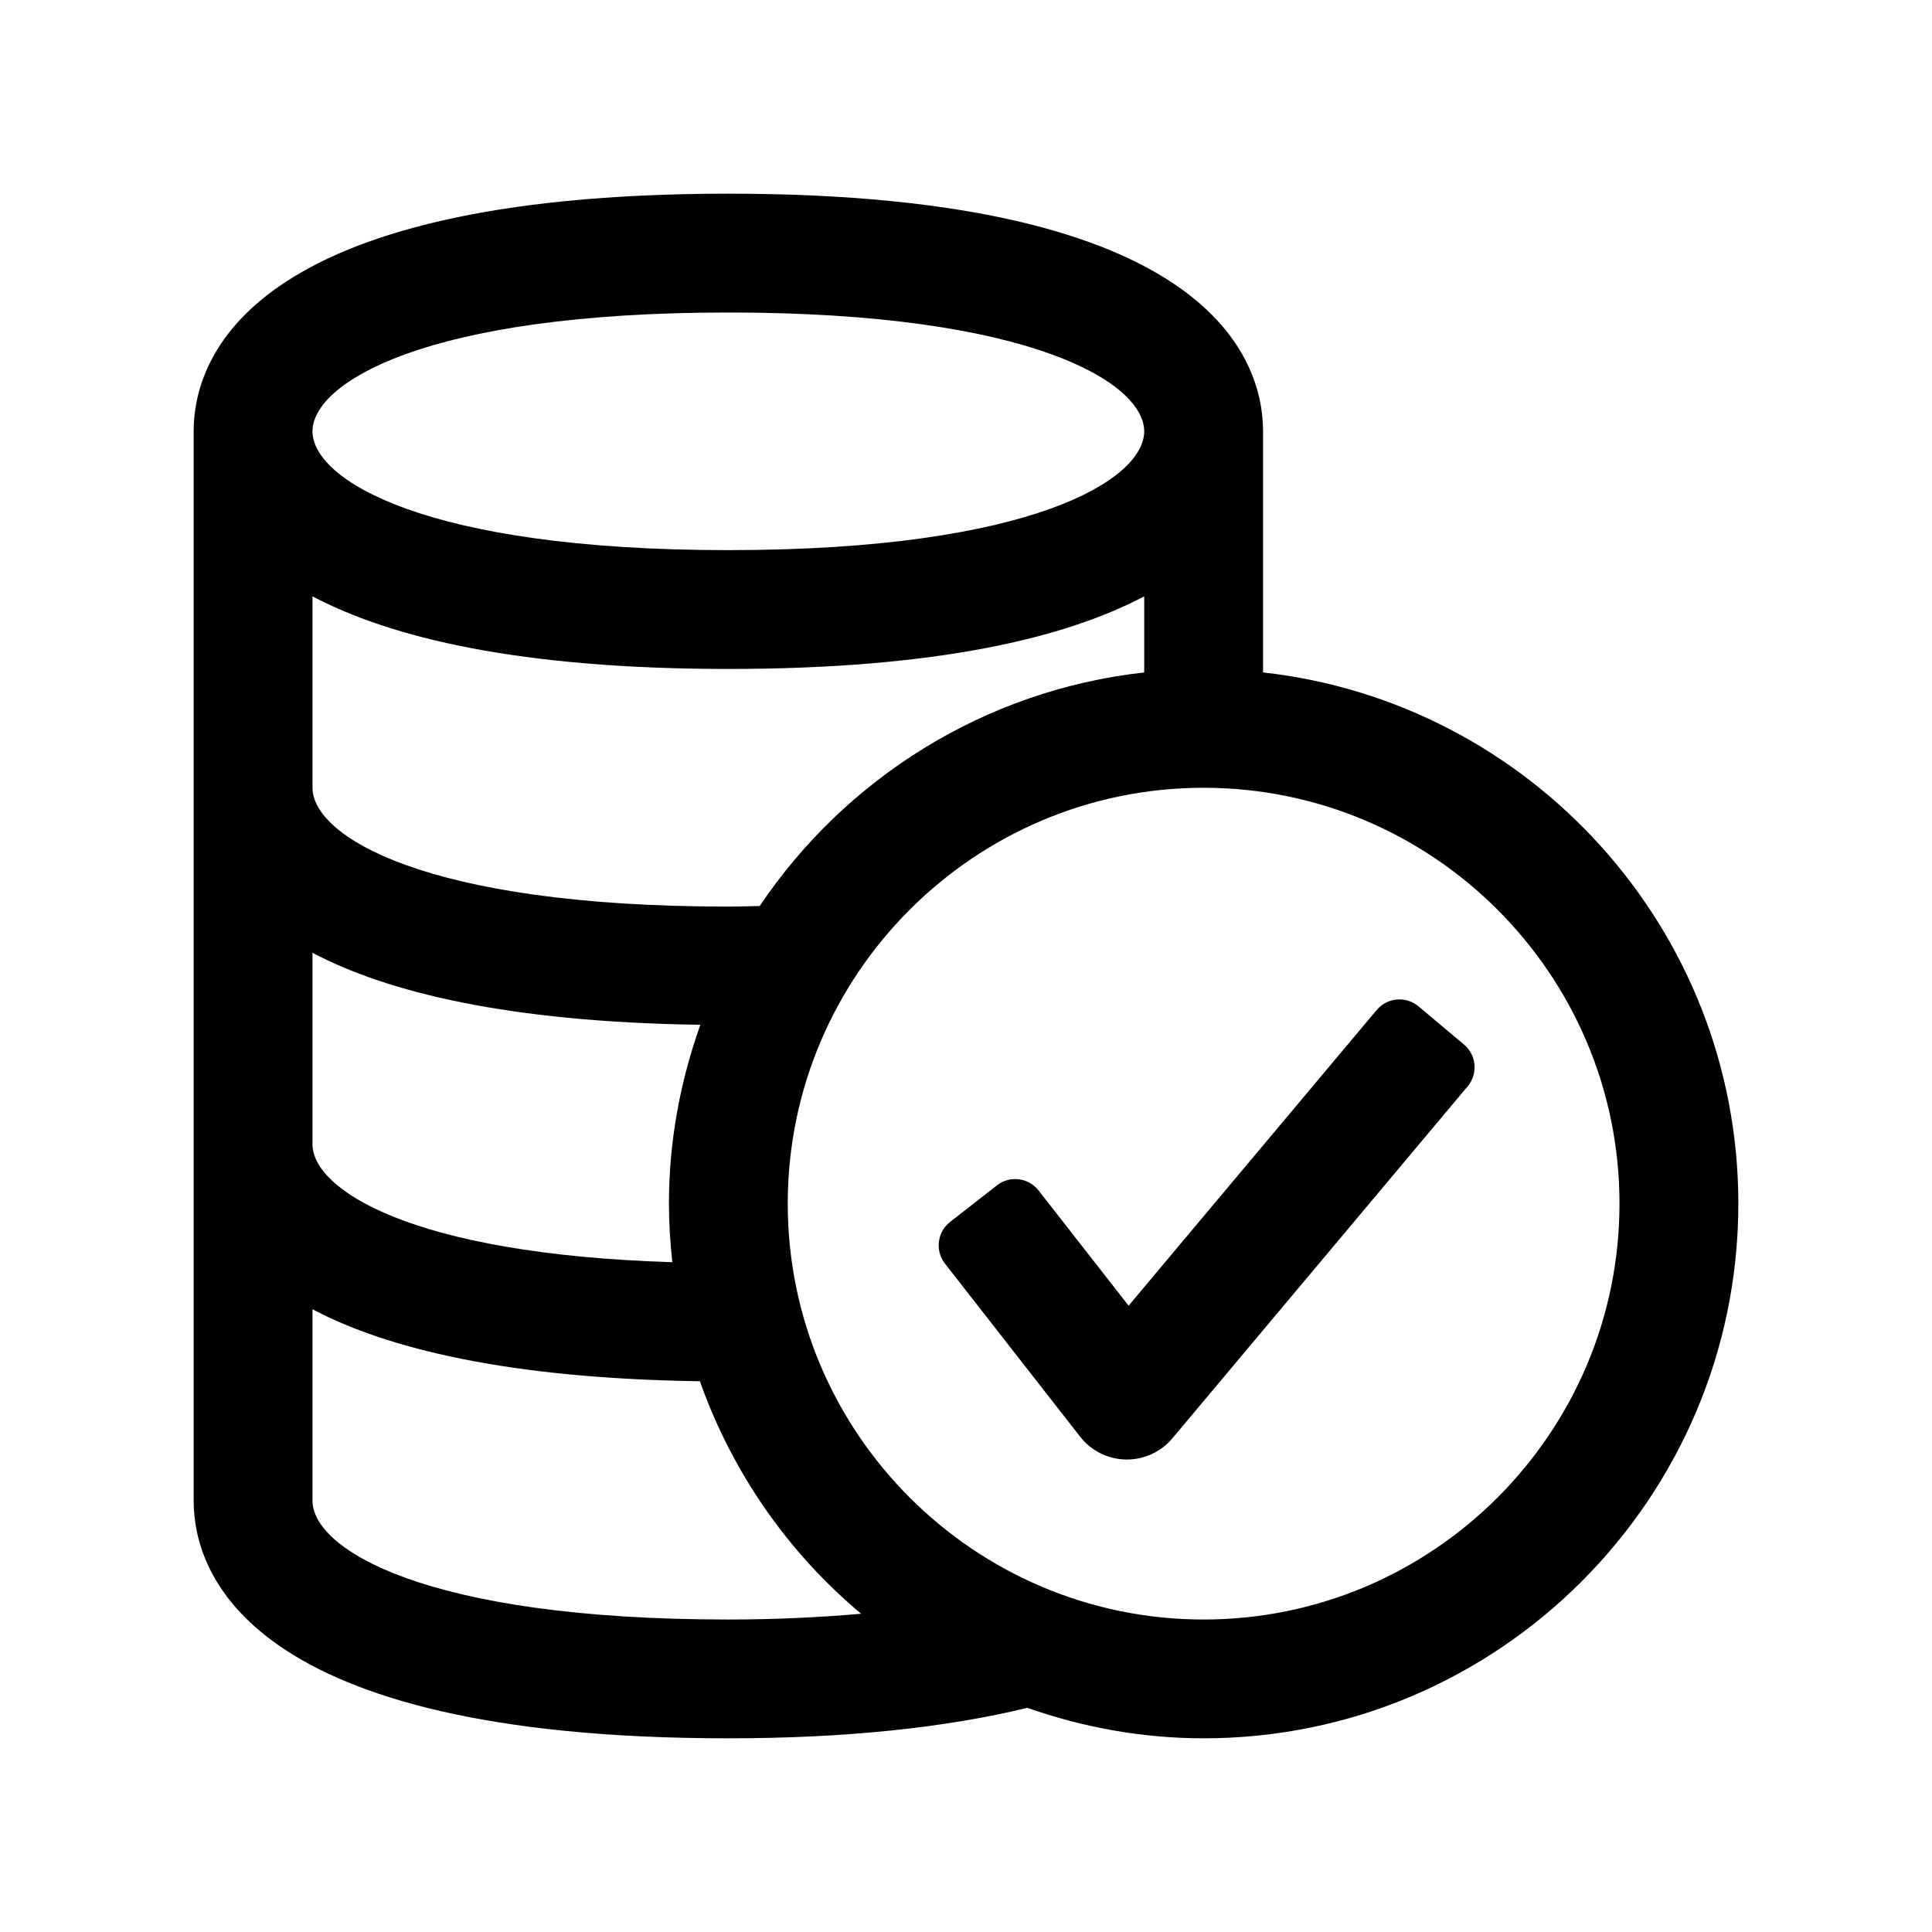
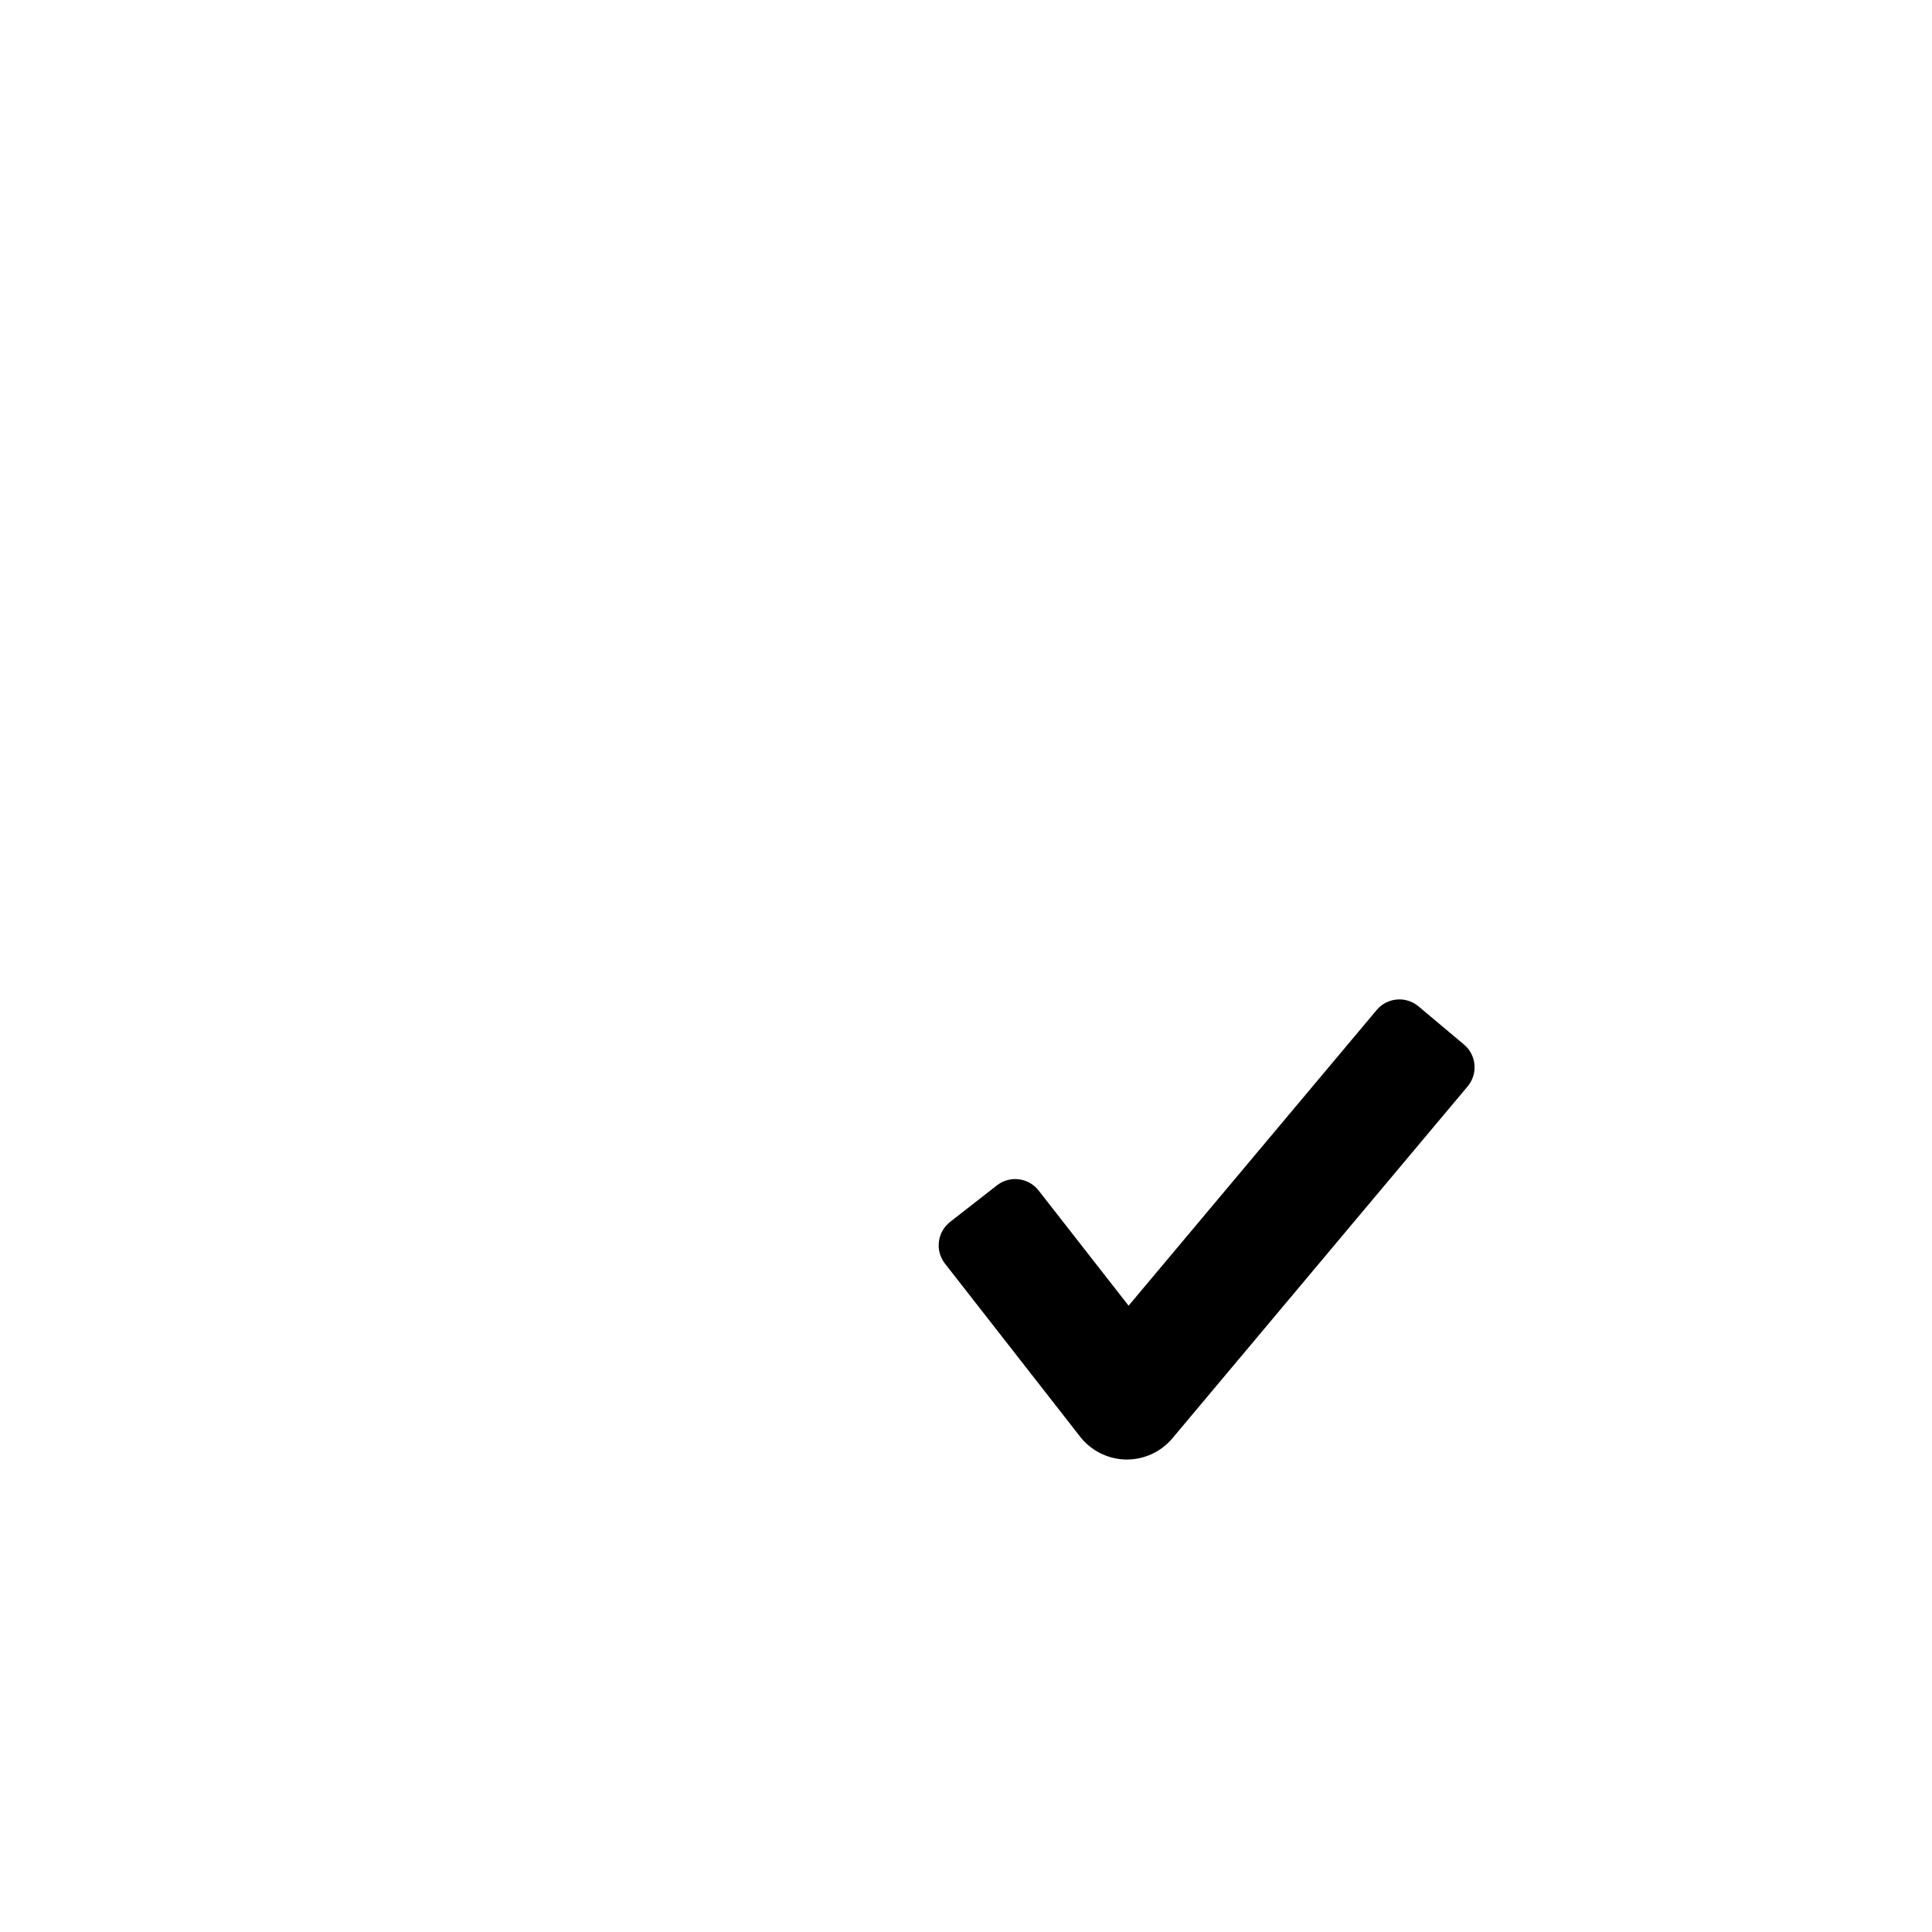
<svg xmlns="http://www.w3.org/2000/svg" fill="#000000" width="800px" height="800px" version="1.1" viewBox="144 144 512 512">
  <g>
    <path d="m443.09 490.02-23.848-30.527c-2.676-3.426-7.621-4.035-11.047-1.359l-12.406 9.688c-3.426 2.676-4.035 7.625-1.359 11.051l35.809 45.855c2.922 3.75 7.379 5.965 12.129 6.059h0.277c4.644 0 9.07-2.062 12.055-5.625l78.242-93.262c2.793-3.328 2.359-8.293-0.969-11.09l-12.051-10.113c-3.328-2.793-8.297-2.363-11.09 0.969z" />
-     <path d="m478.72 322.21v-63.906c0-18.941-13.809-62.977-141.7-62.977-127.89 0-141.7 44.035-141.7 62.977v283.39c0 18.941 13.809 62.977 141.7 62.977 30.961 0 57.438-2.789 79.23-8.078 14.656 5.141 30.336 8.078 46.727 8.078 78.137 0 141.7-63.559 141.7-141.7 0-72.812-55.207-132.91-125.95-140.77zm-141.7-95.395c80.855 0 110.21 18.836 110.21 31.488 0 12.652-29.352 31.488-110.21 31.488-80.859 0-110.21-18.832-110.21-31.488 0-12.652 29.352-31.488 110.21-31.488zm-110.21 75.219c20.727 10.941 54.699 19.246 110.21 19.246 55.512 0 89.484-8.305 110.21-19.246v20.172c-42.395 4.711-79.211 28.156-101.9 61.895-2.766 0.062-5.41 0.156-8.305 0.156-80.855 0-110.21-18.836-110.21-31.488zm0 94.465c19.746 10.426 51.809 18.352 102.79 19.082-5.289 14.848-8.324 30.758-8.324 47.398 0 5.246 0.336 10.414 0.895 15.516-69.621-2.156-95.359-19.414-95.359-31.262zm110.21 176.69c-80.855 0-110.21-18.836-110.21-31.488v-50.734c19.73 10.418 51.762 18.336 102.67 19.078 8.562 24.207 23.41 45.453 42.73 61.617-10.926 0.941-22.527 1.527-35.195 1.527zm125.95 0c-60.762 0-110.21-49.445-110.21-110.21 0-60.762 49.445-110.21 110.21-110.21 60.762 0 110.21 49.445 110.21 110.21 0 60.762-49.445 110.21-110.21 110.21z" />
  </g>
</svg>